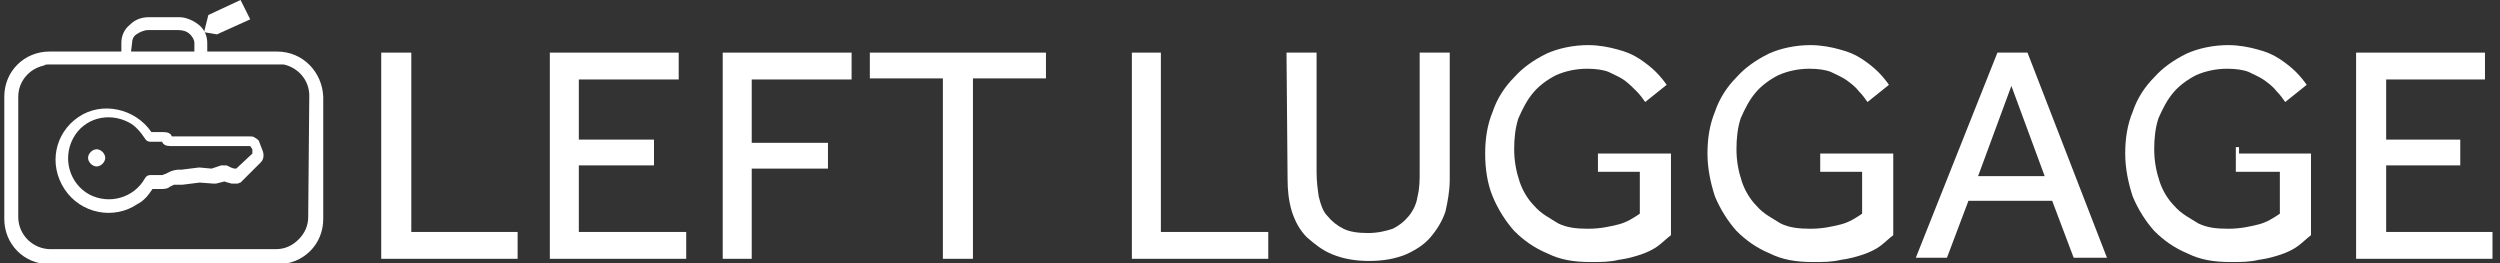
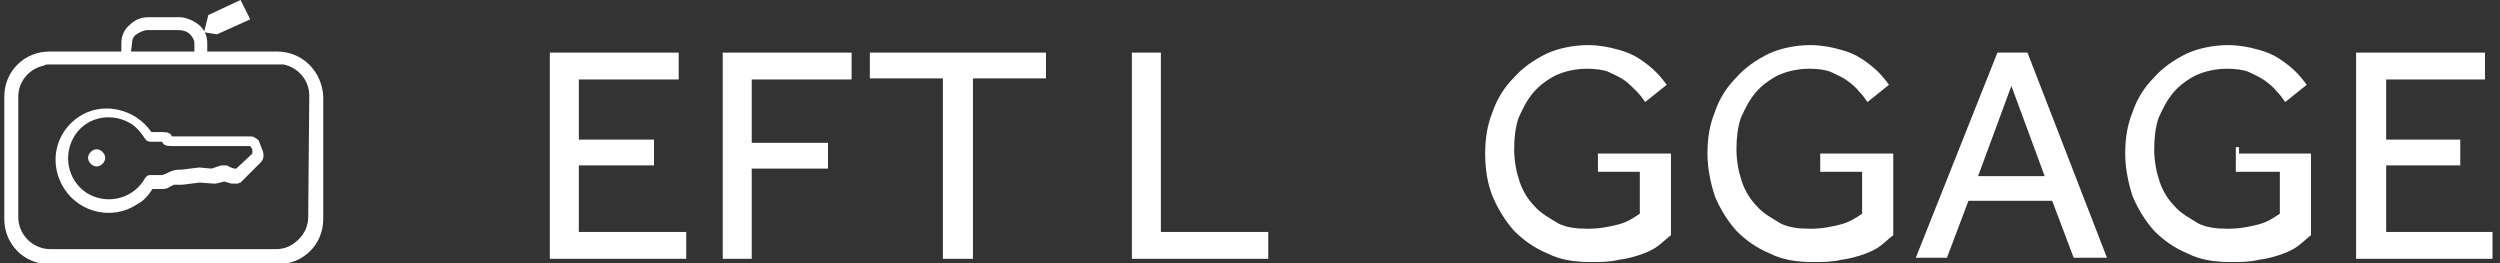
<svg xmlns="http://www.w3.org/2000/svg" version="1.1" id="Layer_1" x="0px" y="0px" viewBox="0 0 232.8 24.5" style="enable-background:new 0 0 232.8 24.5;" xml:space="preserve">
  <rect x="0" y="0" width="232.8" height="24.5" fill="#333333" stroke="none" />
  <style type="text/css">
	.st0{fill:#FFFFFF;}
</style>
  <g>
    <g>
      <g>
        <path class="st0" d="M25.8,4.8h-6.5V4c0-0.7-0.3-1.3-0.8-1.7c-0.5-0.4-1.2-0.7-1.8-0.7h-2.8c-0.7,0-1.3,0.2-1.8,0.7     c-0.5,0.4-0.8,1-0.8,1.7v0.8H4.6C2.3,4.8,0.4,6.6,0.4,9v11.4c0,2.3,1.8,4.2,4.2,4.2h21.3c2.3,0,4.2-1.8,4.2-4.2V9     C30,6.7,28.2,4.8,25.8,4.8z M12.3,4c0-0.3,0.1-0.6,0.4-0.8c0.3-0.2,0.7-0.4,1.1-0.4h2.8c0.4,0,0.8,0.1,1.1,0.4     c0.2,0.2,0.4,0.5,0.4,0.8v0.8h-5.9L12.3,4L12.3,4z M28.7,20.2c0,0.8-0.3,1.5-0.9,2.1c-0.6,0.6-1.3,0.9-2.1,0.9H4.7     c-1.6,0-3-1.3-3-3V9c0-1.4,1-2.6,2.4-2.9C4.2,6,4.4,6,4.6,6h21.3c0.1,0,0.3,0,0.5,0c1.4,0.3,2.4,1.5,2.4,2.9L28.7,20.2z" />
        <g>
          <path class="st0" d="M24.1,13.1c-0.1-0.1-0.2-0.2-0.4-0.3c-0.1-0.1-0.3-0.1-0.5-0.1h-7.1c0,0-0.1,0-0.1,0      c-0.1-0.3-0.4-0.4-0.8-0.4h-1c0,0-0.1,0-0.1,0c-1.5-2.2-4.6-2.9-6.8-1.4S4.5,15.3,6,17.6s4.6,2.9,6.8,1.4c0.6-0.3,1-0.8,1.4-1.4      c0,0,0,0,0.1,0H15c0.2,0,0.6,0,0.8-0.2l0.4-0.2c0,0,0.1,0,0.2,0H17l1.6-0.2l1.3,0.1c0,0,0.1,0,0.2,0l0.8-0.2l0.3,0.1      c0.1,0,0.3,0.1,0.4,0.1l0.2,0c0.1,0,0.1,0,0.2,0h0.1c0.1,0,0.2-0.1,0.3-0.1l1.9-1.9c0.3-0.3,0.3-0.8,0.1-1.2L24.1,13.1z       M23.5,14.3L22,15.7c0,0,0,0-0.1,0h0c-0.2,0-0.4-0.1-0.6-0.2c-0.1-0.1-0.3-0.1-0.3-0.1c0,0-0.1,0-0.2,0c0,0-0.1,0-0.2,0      l-0.9,0.3l-1.1-0.1h-0.1l-1.6,0.2h-0.3c-0.2,0-0.6,0.1-0.8,0.2l-0.4,0.2c-0.1,0-0.2,0.1-0.3,0.1h-1.1c-0.2,0-0.4,0.1-0.5,0.3      c-1,1.8-3.3,2.5-5.2,1.5c-1.8-1-2.5-3.3-1.5-5.2s3.3-2.5,5.2-1.5c0.6,0.3,1.1,0.9,1.5,1.5c0.1,0.2,0.3,0.3,0.5,0.3h1      c0,0,0.1,0,0.1,0c0.1,0.3,0.4,0.4,0.8,0.4l7.4,0l0.2,0.3C23.5,14.1,23.5,14.3,23.5,14.3z" />
          <path class="st0" d="M9,13.9c-0.4,0-0.8,0.4-0.8,0.8c0,0.4,0.4,0.8,0.8,0.8c0.4,0,0.8-0.4,0.8-0.8C9.8,14.3,9.4,13.9,9,13.9" />
        </g>
        <path class="st0" d="M23.3,1.8L22.4,0l-3,1.4L19,3l1.2,0.2L23.3,1.8z" />
        <g>
-           <polygon class="st0" points="35.5,4.9 38.3,4.9 38.3,21.6 48.2,21.6 48.2,24.1 35.5,24.1     " />
          <polygon class="st0" points="51.2,4.9 63.2,4.9 63.2,7.4 53.9,7.4 53.9,13 60.9,13 60.9,15.4 53.9,15.4 53.9,21.6 63.9,21.6       63.9,24.1 51.2,24.1     " />
          <polygon class="st0" points="67.3,4.9 79.3,4.9 79.3,7.4 70,7.4 70,13.3 77.1,13.3 77.1,15.7 70,15.7 70,24.1 67.3,24.1       67.3,4.9     " />
          <polygon class="st0" points="87.8,7.3 81,7.3 81,4.9 97.4,4.9 97.4,7.3 90.6,7.3 90.6,24.1 87.8,24.1     " />
          <polygon class="st0" points="105.4,4.9 108.1,4.9 108.1,21.6 118.1,21.6 118.1,24.1 105.4,24.1     " />
-           <path class="st0" d="M119.8,4.9h2.8v11.1c0,0.9,0.1,1.6,0.2,2.3c0.2,0.8,0.4,1.4,0.8,1.8c0.4,0.5,0.9,0.9,1.5,1.2      c0.6,0.3,1.4,0.4,2.3,0.4c0.9,0,1.7-0.2,2.3-0.4c0.6-0.3,1.1-0.7,1.5-1.2c0.4-0.5,0.7-1.1,0.8-1.8c0.2-0.8,0.2-1.5,0.2-2.3V4.9      h2.8v11.8c0,1.1-0.2,2.1-0.4,3c-0.3,0.9-0.8,1.7-1.4,2.4s-1.4,1.2-2.3,1.6c-1,0.4-2.1,0.6-3.4,0.6c-1.3,0-2.4-0.2-3.4-0.6      c-1-0.4-1.7-1-2.4-1.6c-0.7-0.7-1.1-1.5-1.4-2.4c-0.3-1-0.4-2-0.4-3L119.8,4.9L119.8,4.9z" />
          <path class="st0" d="M148.9,14.3h6.7v7.6c-0.4,0.3-0.8,0.7-1.2,1c-0.4,0.3-1,0.6-1.6,0.8c-0.6,0.2-1.3,0.4-2.1,0.5      c-0.8,0.2-1.6,0.2-2.6,0.2c-1.5,0-2.8-0.2-4-0.8c-1.2-0.5-2.2-1.2-3.1-2.1c-0.8-0.9-1.5-2-2-3.2s-0.7-2.6-0.7-4      c0-1.4,0.2-2.7,0.7-3.9c0.4-1.2,1.1-2.3,2-3.2c0.8-0.9,1.8-1.6,3-2.2c1.1-0.5,2.5-0.8,3.9-0.8c1,0,2,0.2,2.7,0.4      c0.8,0.2,1.5,0.5,2.1,0.9c0.6,0.4,1.1,0.8,1.5,1.2c0.4,0.4,0.8,0.9,1,1.2l-2,1.6c-0.2-0.3-0.5-0.7-0.8-1s-0.7-0.7-1.1-1      c-0.4-0.3-0.9-0.5-1.5-0.8c-0.5-0.2-1.2-0.3-2-0.3c-1,0-2,0.2-2.9,0.6c-0.8,0.4-1.6,1-2.1,1.6c-0.6,0.7-1,1.5-1.4,2.4      c-0.3,0.9-0.4,1.9-0.4,2.9c0,1.1,0.2,2.1,0.5,3c0.3,0.9,0.8,1.7,1.4,2.3c0.6,0.7,1.4,1.1,2.2,1.6c0.8,0.4,1.7,0.5,2.8,0.5      c1.1,0,2-0.2,2.8-0.4c0.8-0.2,1.4-0.6,2-1v-3.9h-3.9V14.3z" />
          <path class="st0" d="M169.6,14.3h6.7v7.6c-0.4,0.3-0.8,0.7-1.2,1c-0.4,0.3-1,0.6-1.6,0.8s-1.3,0.4-2.1,0.5      c-0.8,0.2-1.6,0.2-2.6,0.2c-1.5,0-2.8-0.2-4-0.8c-1.2-0.5-2.2-1.2-3.1-2.1c-0.8-0.9-1.5-2-2-3.2c-0.4-1.2-0.7-2.6-0.7-4      c0-1.4,0.2-2.7,0.7-3.9c0.4-1.2,1.1-2.3,2-3.2c0.8-0.9,1.8-1.6,3-2.2c1.1-0.5,2.5-0.8,3.9-0.8c1,0,2,0.2,2.7,0.4      c0.8,0.2,1.5,0.5,2.1,0.9c0.6,0.4,1.1,0.8,1.5,1.2c0.4,0.4,0.8,0.9,1,1.2l-2,1.6c-0.2-0.3-0.5-0.7-0.8-1c-0.3-0.4-0.7-0.7-1.1-1      c-0.4-0.3-0.9-0.5-1.5-0.8c-0.5-0.2-1.2-0.3-2-0.3c-1,0-2,0.2-2.9,0.6c-0.8,0.4-1.6,1-2.1,1.6c-0.6,0.7-1,1.5-1.4,2.4      c-0.3,0.9-0.4,1.9-0.4,2.9c0,1.1,0.2,2.1,0.5,3c0.3,0.9,0.8,1.7,1.4,2.3c0.6,0.7,1.4,1.1,2.2,1.6c0.8,0.4,1.7,0.5,2.8,0.5      c1.1,0,2-0.2,2.8-0.4c0.8-0.2,1.4-0.6,2-1v-3.9h-3.9V14.3z" />
          <path class="st0" d="M190.4,16.4L187.3,8l-3.1,8.4H190.4z M186,4.9h2.8l7.4,19.1h-3.1l-2-5.3h-7.8l-2,5.3h-2.9L186,4.9z" />
          <path class="st0" d="M208.5,14.3h6.7v7.6c-0.4,0.3-0.8,0.7-1.2,1c-0.4,0.3-1,0.6-1.6,0.8s-1.3,0.4-2.1,0.5      c-0.8,0.2-1.6,0.2-2.6,0.2c-1.5,0-2.8-0.2-4-0.8c-1.2-0.5-2.2-1.2-3.1-2.1c-0.8-0.9-1.5-2-2-3.2c-0.4-1.2-0.7-2.6-0.7-4      c0-1.4,0.2-2.7,0.7-3.9c0.4-1.2,1.1-2.3,2-3.2c0.8-0.9,1.8-1.6,3-2.2c1.1-0.5,2.5-0.8,3.9-0.8c1,0,2,0.2,2.7,0.4      c0.8,0.2,1.5,0.5,2.1,0.9c0.6,0.4,1.1,0.8,1.5,1.2c0.4,0.4,0.8,0.9,1,1.2l-2,1.6c-0.2-0.3-0.5-0.7-0.8-1c-0.3-0.4-0.7-0.7-1.1-1      c-0.4-0.3-0.9-0.5-1.5-0.8c-0.5-0.2-1.2-0.3-2-0.3c-1,0-2,0.2-2.9,0.6c-0.8,0.4-1.6,1-2.1,1.6c-0.6,0.7-1,1.5-1.4,2.4      c-0.3,0.9-0.4,1.9-0.4,2.9c0,1.1,0.2,2.1,0.5,3c0.3,0.9,0.8,1.7,1.4,2.3c0.6,0.7,1.4,1.1,2.2,1.6c0.8,0.4,1.7,0.5,2.8,0.5      c1.1,0,2-0.2,2.8-0.4c0.8-0.2,1.4-0.6,2-1v-3.9h-4.1v-2.3H208.5z" />
          <polygon class="st0" points="219.4,4.9 231.4,4.9 231.4,7.4 222.2,7.4 222.2,13 229.1,13 229.1,15.4 222.2,15.4 222.2,21.6       232.1,21.6 232.1,24.1 219.4,24.1     " />
        </g>
      </g>
    </g>
  </g>
</svg>